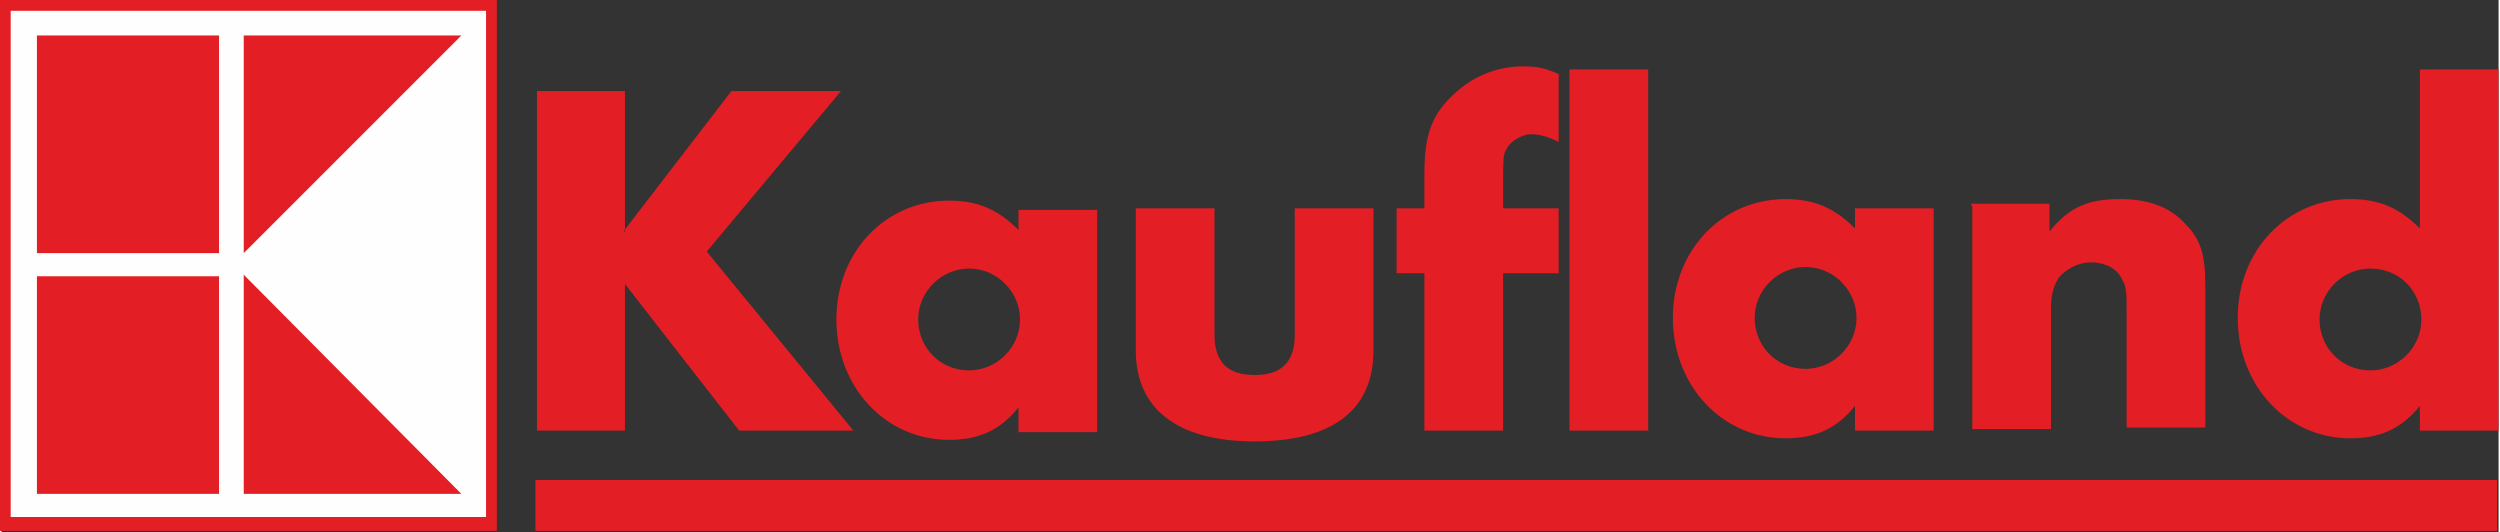
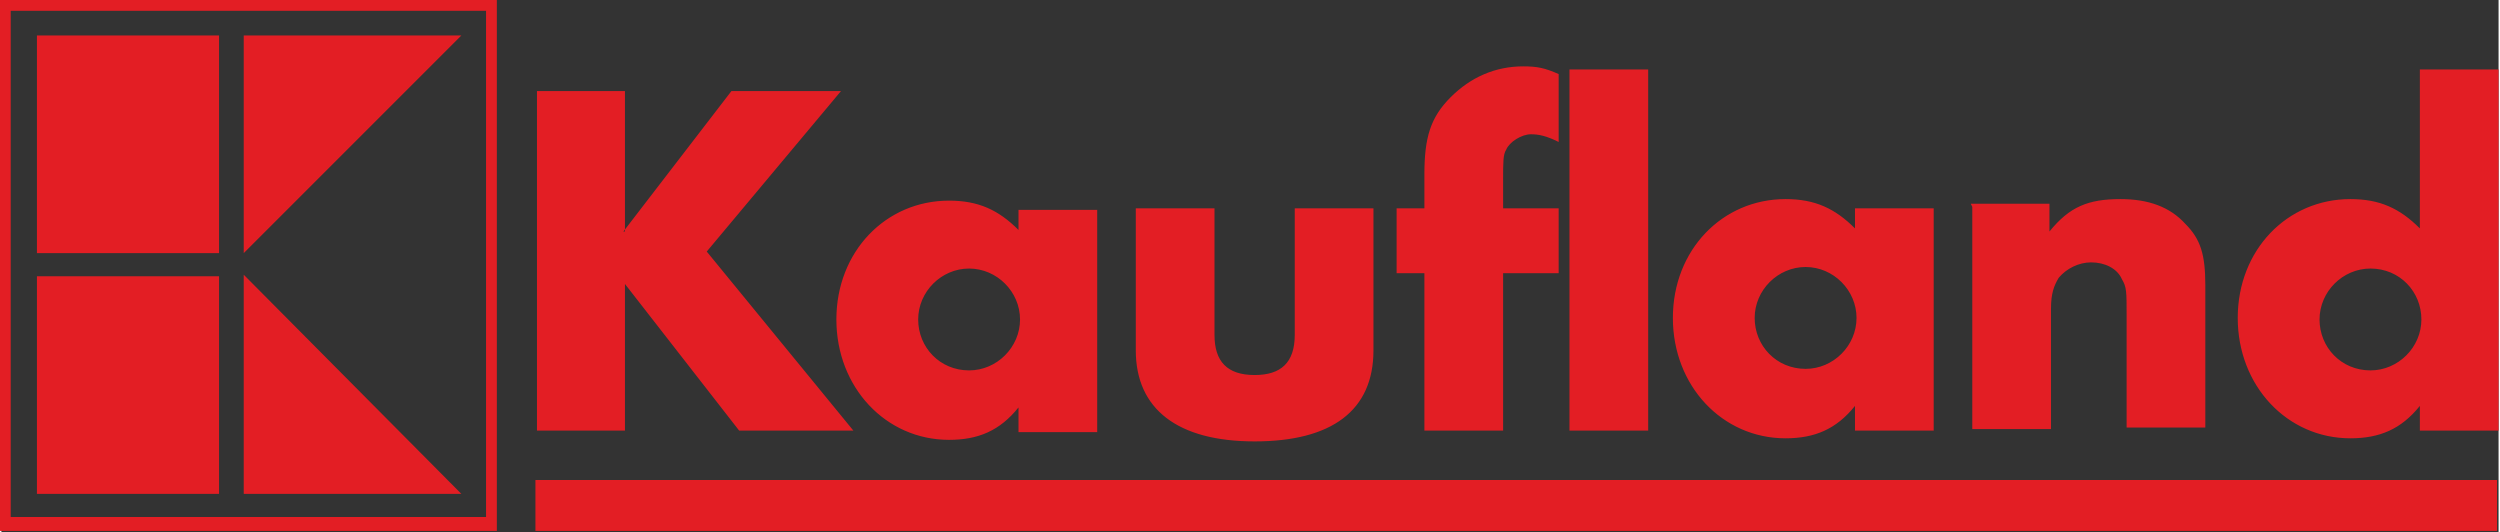
<svg xmlns="http://www.w3.org/2000/svg" xml:space="preserve" width="81.702mm" height="17.401mm" style="shape-rendering:geometricPrecision; text-rendering:geometricPrecision; image-rendering:optimizeQuality; fill-rule:evenodd; clip-rule:evenodd" viewBox="0 0 1618 345">
  <rect x="0" y="0" width="1618" height="345" fill="#333333" stroke="none" />
  <defs>
    <style type="text/css">
   
    .fil1 {fill:#E31E24}
    .fil0 {fill:#FEFEFE}
   
  </style>
  </defs>
  <g id="Vrstva_x0020_1">
    <g id="_348218288">
-       <rect class="fil0" x="3" y="4" width="315" height="336" />
      <path class="fil1" d="M404 150l0 -91 -57 0 0 220 57 0 0 -95 74 95 74 0 -95 -116 87 -104 -71 0 -70 91zm255 -15l0 14c-13,-13 -26,-19 -45,-19 -41,0 -73,33 -73,77 0,44 32,78 73,78 19,0 33,-6 45,-21l0 16 51 0 0 -144 -51 0zm-32 39c18,0 33,15 33,33 0,18 -15,33 -33,33 -19,0 -33,-15 -33,-33 0,-18 15,-33 33,-33zm159 -39l-51 0 0 92c0,38 27,59 77,59 50,0 77,-20 77,-59l0 -92 -51 0 0 82c0,18 -9,26 -26,26 -18,0 -26,-9 -26,-26l0 -82zm187 42l36 0 0 -42 -36 0 0 -18c0,-12 0,-17 2,-20 2,-5 10,-10 16,-10 5,0 10,1 18,5l0 -44c-9,-4 -14,-5 -23,-5 -18,0 -34,7 -47,20 -13,13 -17,26 -17,50l0 22 -18 0 0 42 18 0 0 102 51 0 0 -102zm94 -132l-51 0 0 234 51 0 0 -234zm134 89l0 14c-13,-13 -26,-19 -45,-19 -41,0 -73,33 -73,77 0,44 32,78 73,78 19,0 33,-6 45,-21l0 16 51 0 0 -144 -51 0zm-32 39c18,0 33,15 33,33 0,18 -15,33 -33,33 -19,0 -33,-15 -33,-33 0,-18 15,-33 33,-33zm108 -39l0 144 51 0 0 -78c0,-10 2,-15 5,-20 5,-6 13,-10 21,-10 9,0 17,4 20,11 3,5 3,8 3,23l0 73 51 0 0 -92c0,-20 -3,-30 -13,-40 -10,-11 -24,-16 -42,-16 -21,0 -33,5 -46,21l0 -18 -51 0zm290 -89l0 103c-13,-13 -26,-19 -45,-19 -41,0 -73,33 -73,77 0,44 32,78 73,78 19,0 33,-6 45,-21l0 16 51 0 0 -234 -51 0zm-32 129c19,0 33,15 33,33 0,18 -15,33 -33,33 -19,0 -33,-15 -33,-33 0,-18 15,-33 33,-33zm-1189 137l1271 0 0 33 -1271 0 0 -33zm-189 -133l141 142 -141 0 0 -142zm0 -155l141 0 -141 141 0 -141zm-134 0l118 0 0 141 -118 0 0 -141zm0 156l118 0 0 141 -118 0 0 -141zm291 -172l0 328 -308 0 0 -328 308 0zm-315 -8l0 345 322 0 0 -345 -322 0z" />
    </g>
  </g>
</svg>